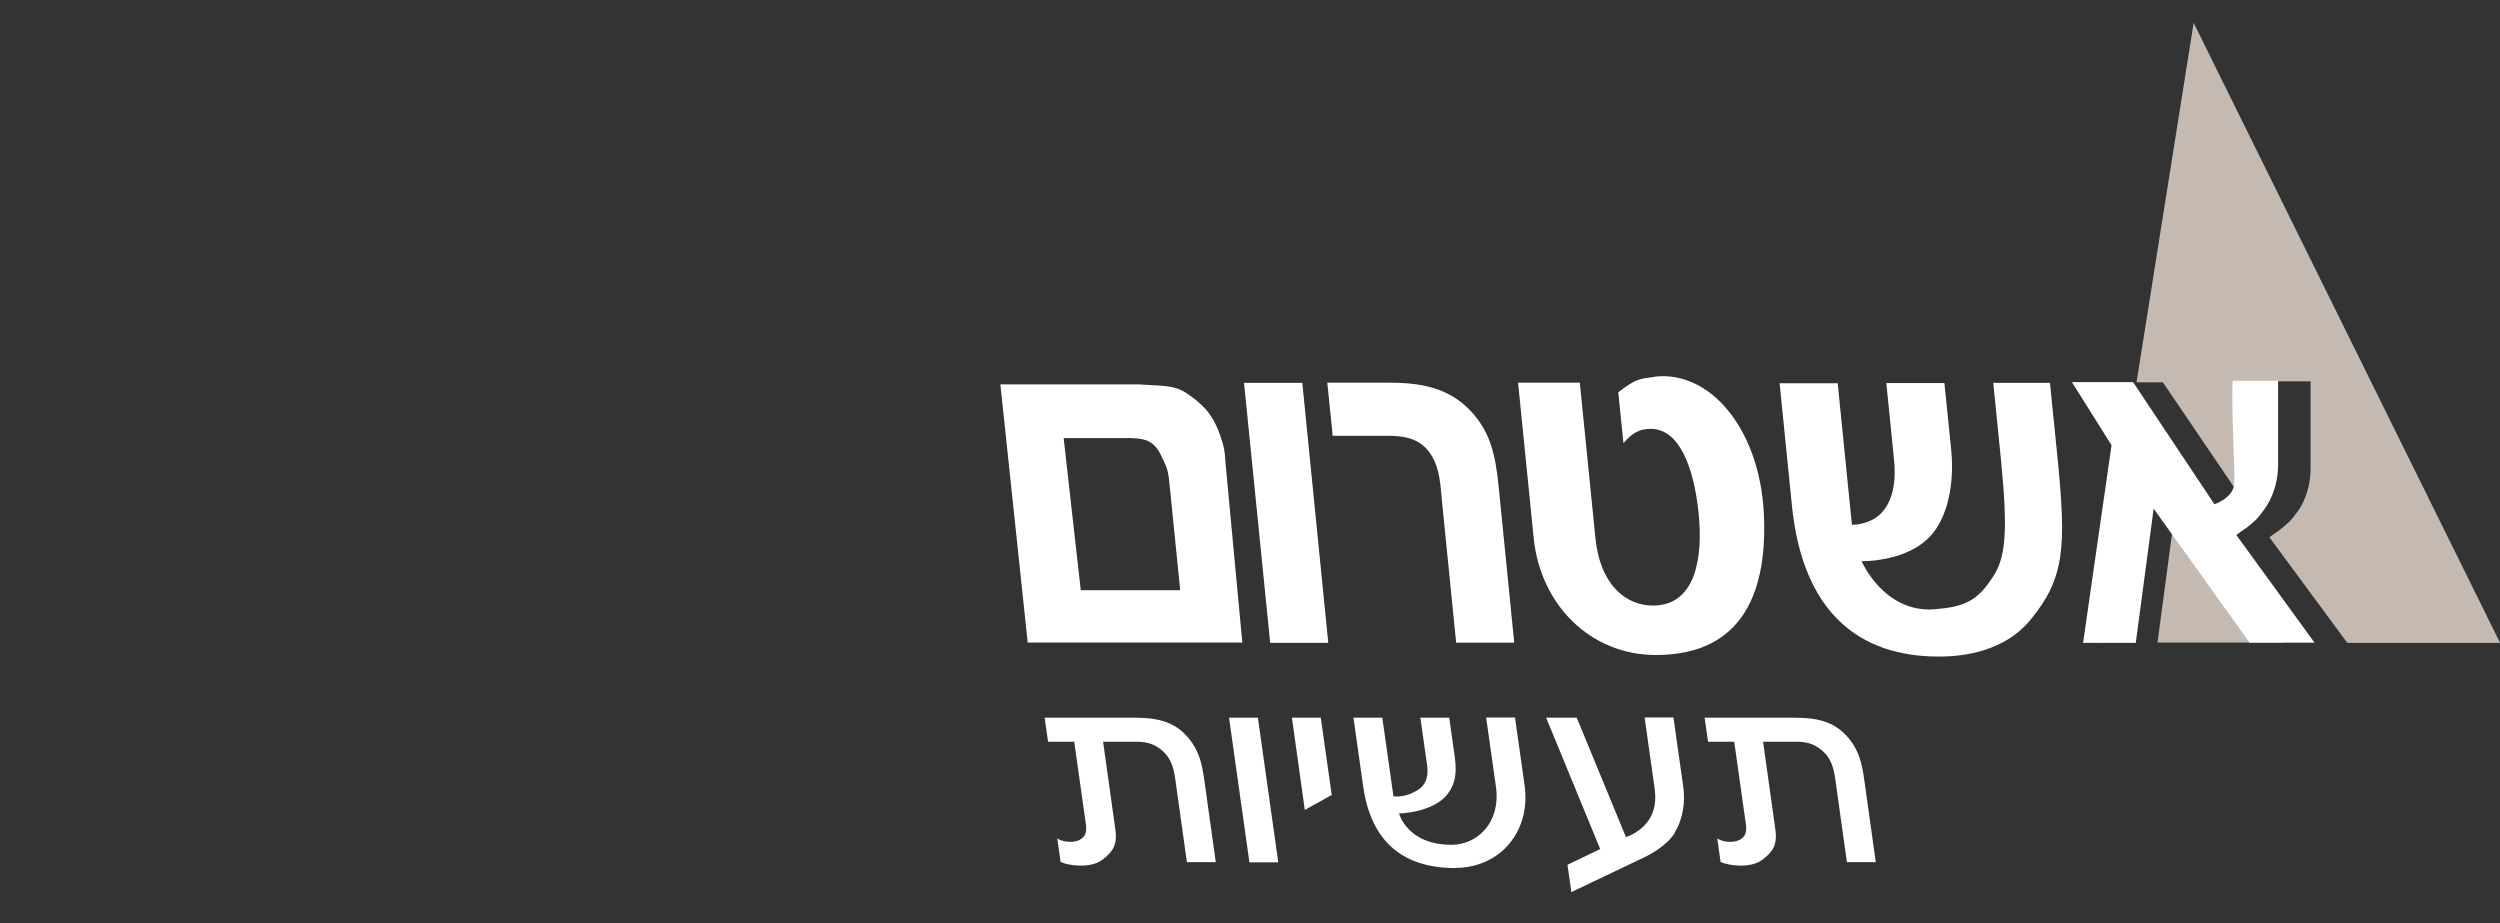
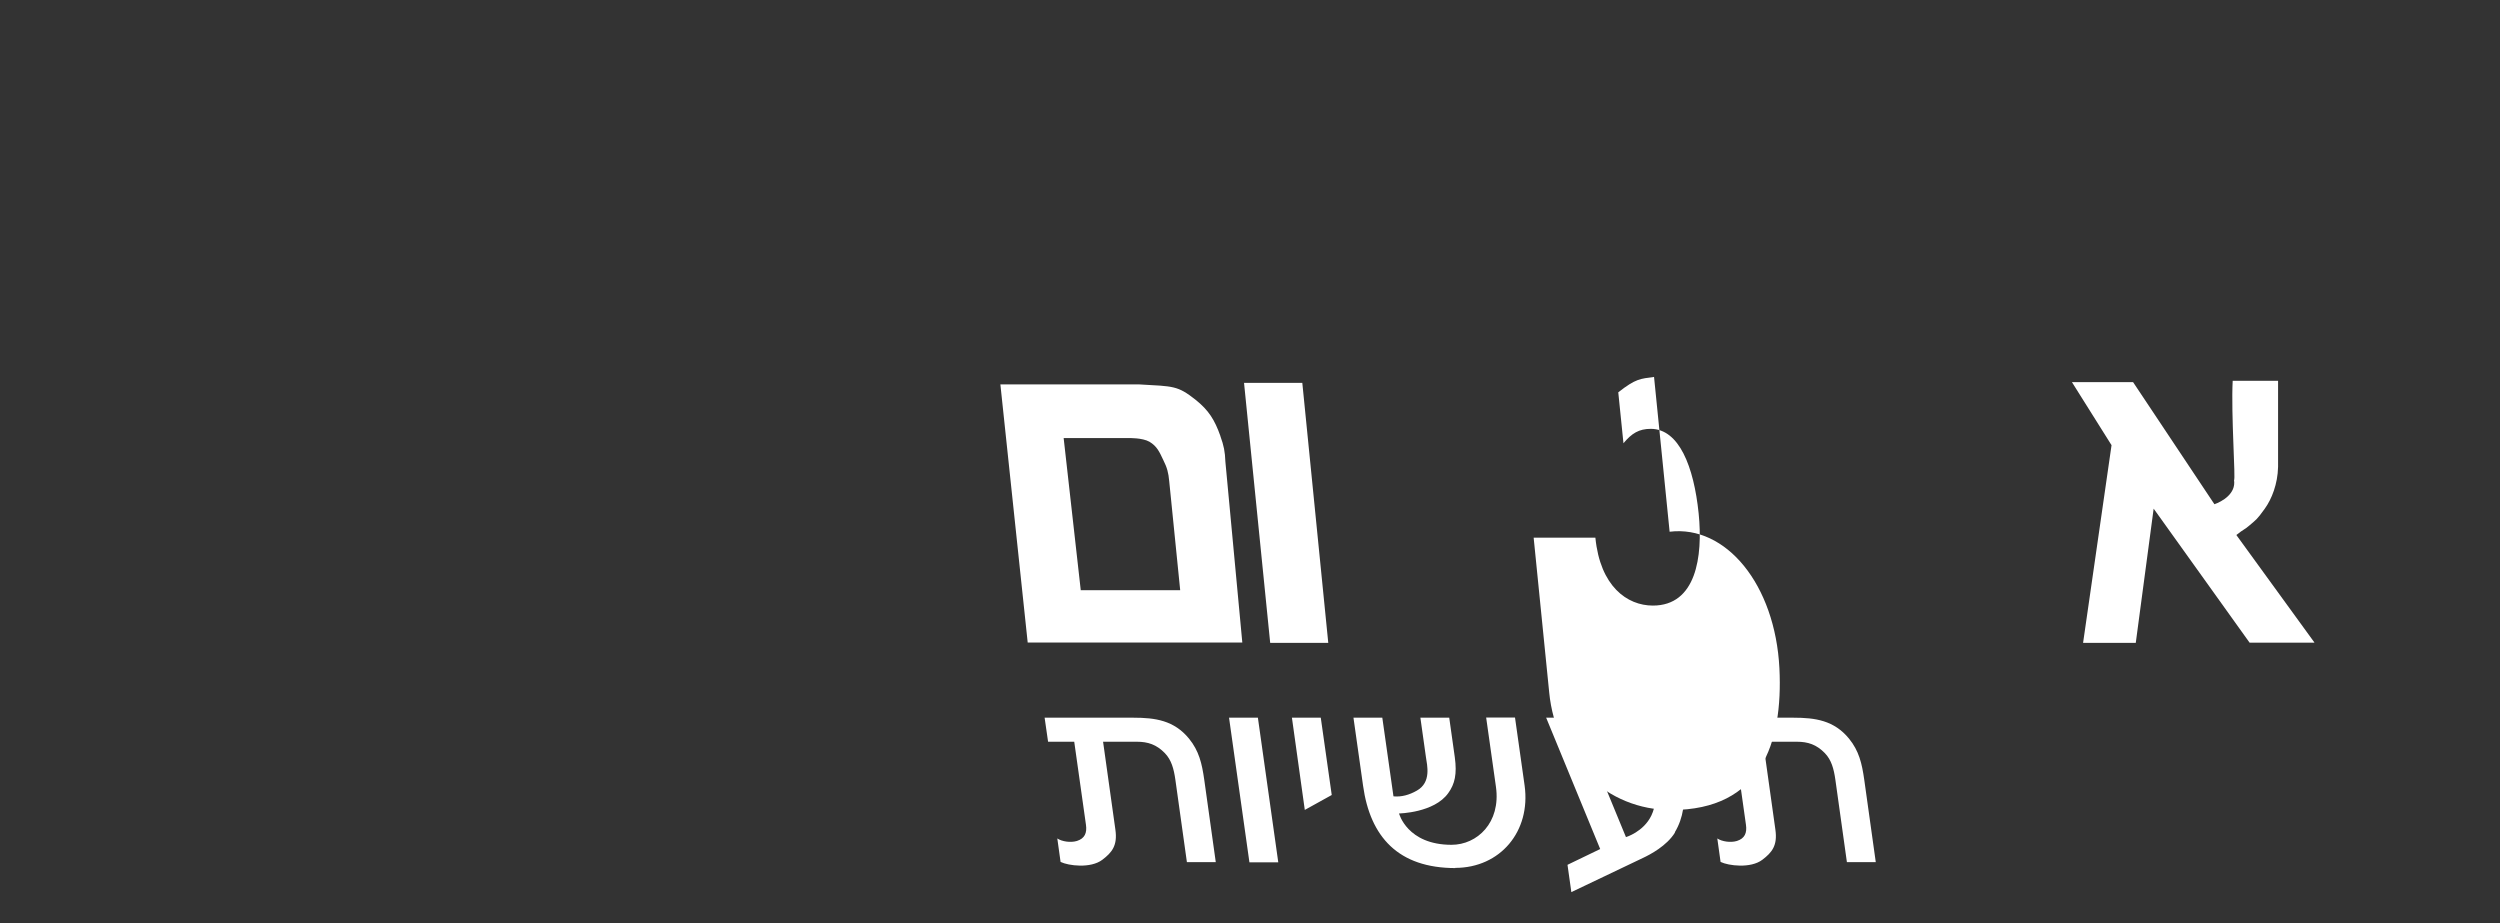
<svg xmlns="http://www.w3.org/2000/svg" id="Layer_1" data-name="Layer 1" viewBox="0 0 130 48">
  <rect x="0" y="0" width="130" height="48" fill="#333333" stroke="none" />
  <defs>
    <style>
      .cls-1 {
        fill: #fff;
      }

      .cls-2 {
        fill: #c5bab1;
      }
    </style>
  </defs>
-   <path class="cls-2" d="M130,33.42L114.07,1.19l-2.97,18.69h1.37s4.37,6.44,4.37,6.44c.4-.15,1.07-.55.96-1.25.09,0-.17-3.49-.07-5.24h2.42v4.56c0,.89-.3,1.69-.66,2.19-.43.59-.48.58-.84.89-.24.21-.26.17-.64.47l4.05,5.49h7.95ZM111.04,22.57l-.29-.46-1.8,11.29h.27l1.82-10.84ZM113.5,26.29l-.3-.44-1.01,7.56h6.48s-5.18-7.12-5.18-7.12Z" />
  <g>
    <path class="cls-1" d="M56.2,30.7l-.89-7.92h3.39s.7-.02,1.07.19c.4.24.52.53.72.95.2.4.27.66.31,1.11l.57,5.66h-5.16ZM63.46,22.67c-.3-.84-.6-1.33-1.3-1.89-.93-.73-1.13-.69-2.91-.79h-7.23l1.42,13.42h11.16s-.88-9.4-.88-9.4c-.02-.53-.08-.83-.26-1.33" />
    <polygon class="cls-1" points="64.69 19.91 66.05 33.43 69.07 33.43 67.72 19.91 64.69 19.91" />
-     <path class="cls-1" d="M76.88,21.86c-1.18-1.62-2.78-1.96-4.61-1.96h-3.25l.28,2.76h2.84c.89,0,1.73.13,2.27.98.47.72.49,1.57.59,2.6l.72,7.18h3.02l-.77-7.72c-.15-1.52-.29-2.73-1.09-3.84" />
-     <path class="cls-1" d="M86.01,19.6c-.72.1-.94.08-1.86.8l.27,2.65c.43-.52.81-.75,1.42-.75,1.47,0,2.24,1.96,2.49,4.4.23,2.27-.14,4.79-2.38,4.79-1.34,0-2.74-1-2.99-3.53l-.81-8.06h-3.21l.81,8.06c.35,3.53,2.99,6.1,6.35,6.1,4.66,0,5.81-3.48,5.62-7.36-.22-4.38-2.79-7.47-5.71-7.11" />
-     <path class="cls-1" d="M106.59,19.91h-2.94l.39,3.89c.4,3.97.24,5.23-.43,6.23-.79,1.21-1.44,1.52-2.98,1.65-2.65.23-3.83-2.5-3.83-2.5,0,0,2.7.08,3.87-1.67.88-1.31.89-3.14.8-4.04l-.36-3.55h-3.02l.39,3.89c.03.33.27,2.09-.78,2.99-.42.36-1.01.49-1.4.49l-.74-7.36h-3.02l.64,6.36c.56,5.54,3.48,7.88,7.7,7.85,1.26,0,3.35-.28,4.68-1.88,1.81-2.19,1.9-3.76,1.42-8.57l-.38-3.76Z" />
+     <path class="cls-1" d="M86.01,19.6c-.72.1-.94.08-1.86.8l.27,2.65c.43-.52.81-.75,1.42-.75,1.47,0,2.24,1.96,2.49,4.4.23,2.27-.14,4.79-2.38,4.79-1.34,0-2.74-1-2.99-3.53h-3.21l.81,8.06c.35,3.53,2.99,6.1,6.35,6.1,4.66,0,5.81-3.48,5.62-7.36-.22-4.38-2.79-7.47-5.71-7.11" />
    <path class="cls-1" d="M120.35,33.41l-4.06-5.59h0c.4-.32.42-.27.66-.48.36-.31.4-.3.82-.89.36-.5.67-1.28.69-2.17v-4.48s-2.36,0-2.36,0c-.09,1.74.16,5.16.07,5.16.11.71-.62,1.12-1.02,1.26l-4.23-6.35h-3.18s2.06,3.28,2.06,3.28l-1.48,10.28h2.74l.93-6.98,4.99,6.97h3.35Z" />
  </g>
  <path class="cls-1" d="M61.72,44.84l-.6-4.29c-.08-.56-.2-1.03-.55-1.39-.43-.44-.87-.59-1.46-.59h-1.75l.64,4.57c.12.83-.18,1.19-.68,1.57-.61.46-1.76.31-2.17.11l-.17-1.22c.24.16.69.23,1.02.13.41-.13.53-.42.47-.84l-.61-4.32h-1.36l-.18-1.25h4.61c1.15,0,2.12.14,2.9,1.09.52.64.67,1.29.79,2.13l.6,4.29h-1.5ZM64.97,44.84l-1.06-7.52h1.5l1.06,7.52h-1.5ZM67.85,42.12l-.67-4.8h1.5l.57,4.02-1.39.77ZM75.69,45.14c-2.98,0-4.44-1.62-4.81-4.28l-.5-3.54h1.5l.58,4.09c.41.04.82-.07,1.22-.3.76-.43.53-1.32.47-1.73l-.29-2.06h1.5l.29,2.06c.12.87,0,1.39-.34,1.86-.73,1.03-2.56,1.06-2.56,1.06,0,0,.42,1.63,2.73,1.63,1.33,0,2.57-1.15,2.31-3.01l-.51-3.61h1.5l.5,3.54c.33,2.38-1.27,4.28-3.61,4.28ZM87.1,43.29c-.43.7-1.3,1.15-1.66,1.32l-3.73,1.78-.2-1.42,1.7-.82-2.81-6.83h1.59l2.56,6.21s.91-.27,1.32-1.12c.24-.5.23-.99.16-1.49l-.51-3.61h1.5l.51,3.61c.1.73.02,1.6-.44,2.36ZM96.04,44.84l-.6-4.29c-.08-.56-.2-1.03-.55-1.39-.43-.44-.87-.59-1.46-.59h-1.75l.64,4.57c.12.83-.18,1.19-.68,1.57-.61.46-1.76.31-2.17.11l-.17-1.22c.24.16.69.23,1.02.13.41-.13.53-.42.47-.84l-.61-4.32h-1.36l-.18-1.25h4.61c1.15,0,2.12.14,2.9,1.09.52.64.67,1.29.79,2.13l.6,4.29h-1.5Z" />
</svg>